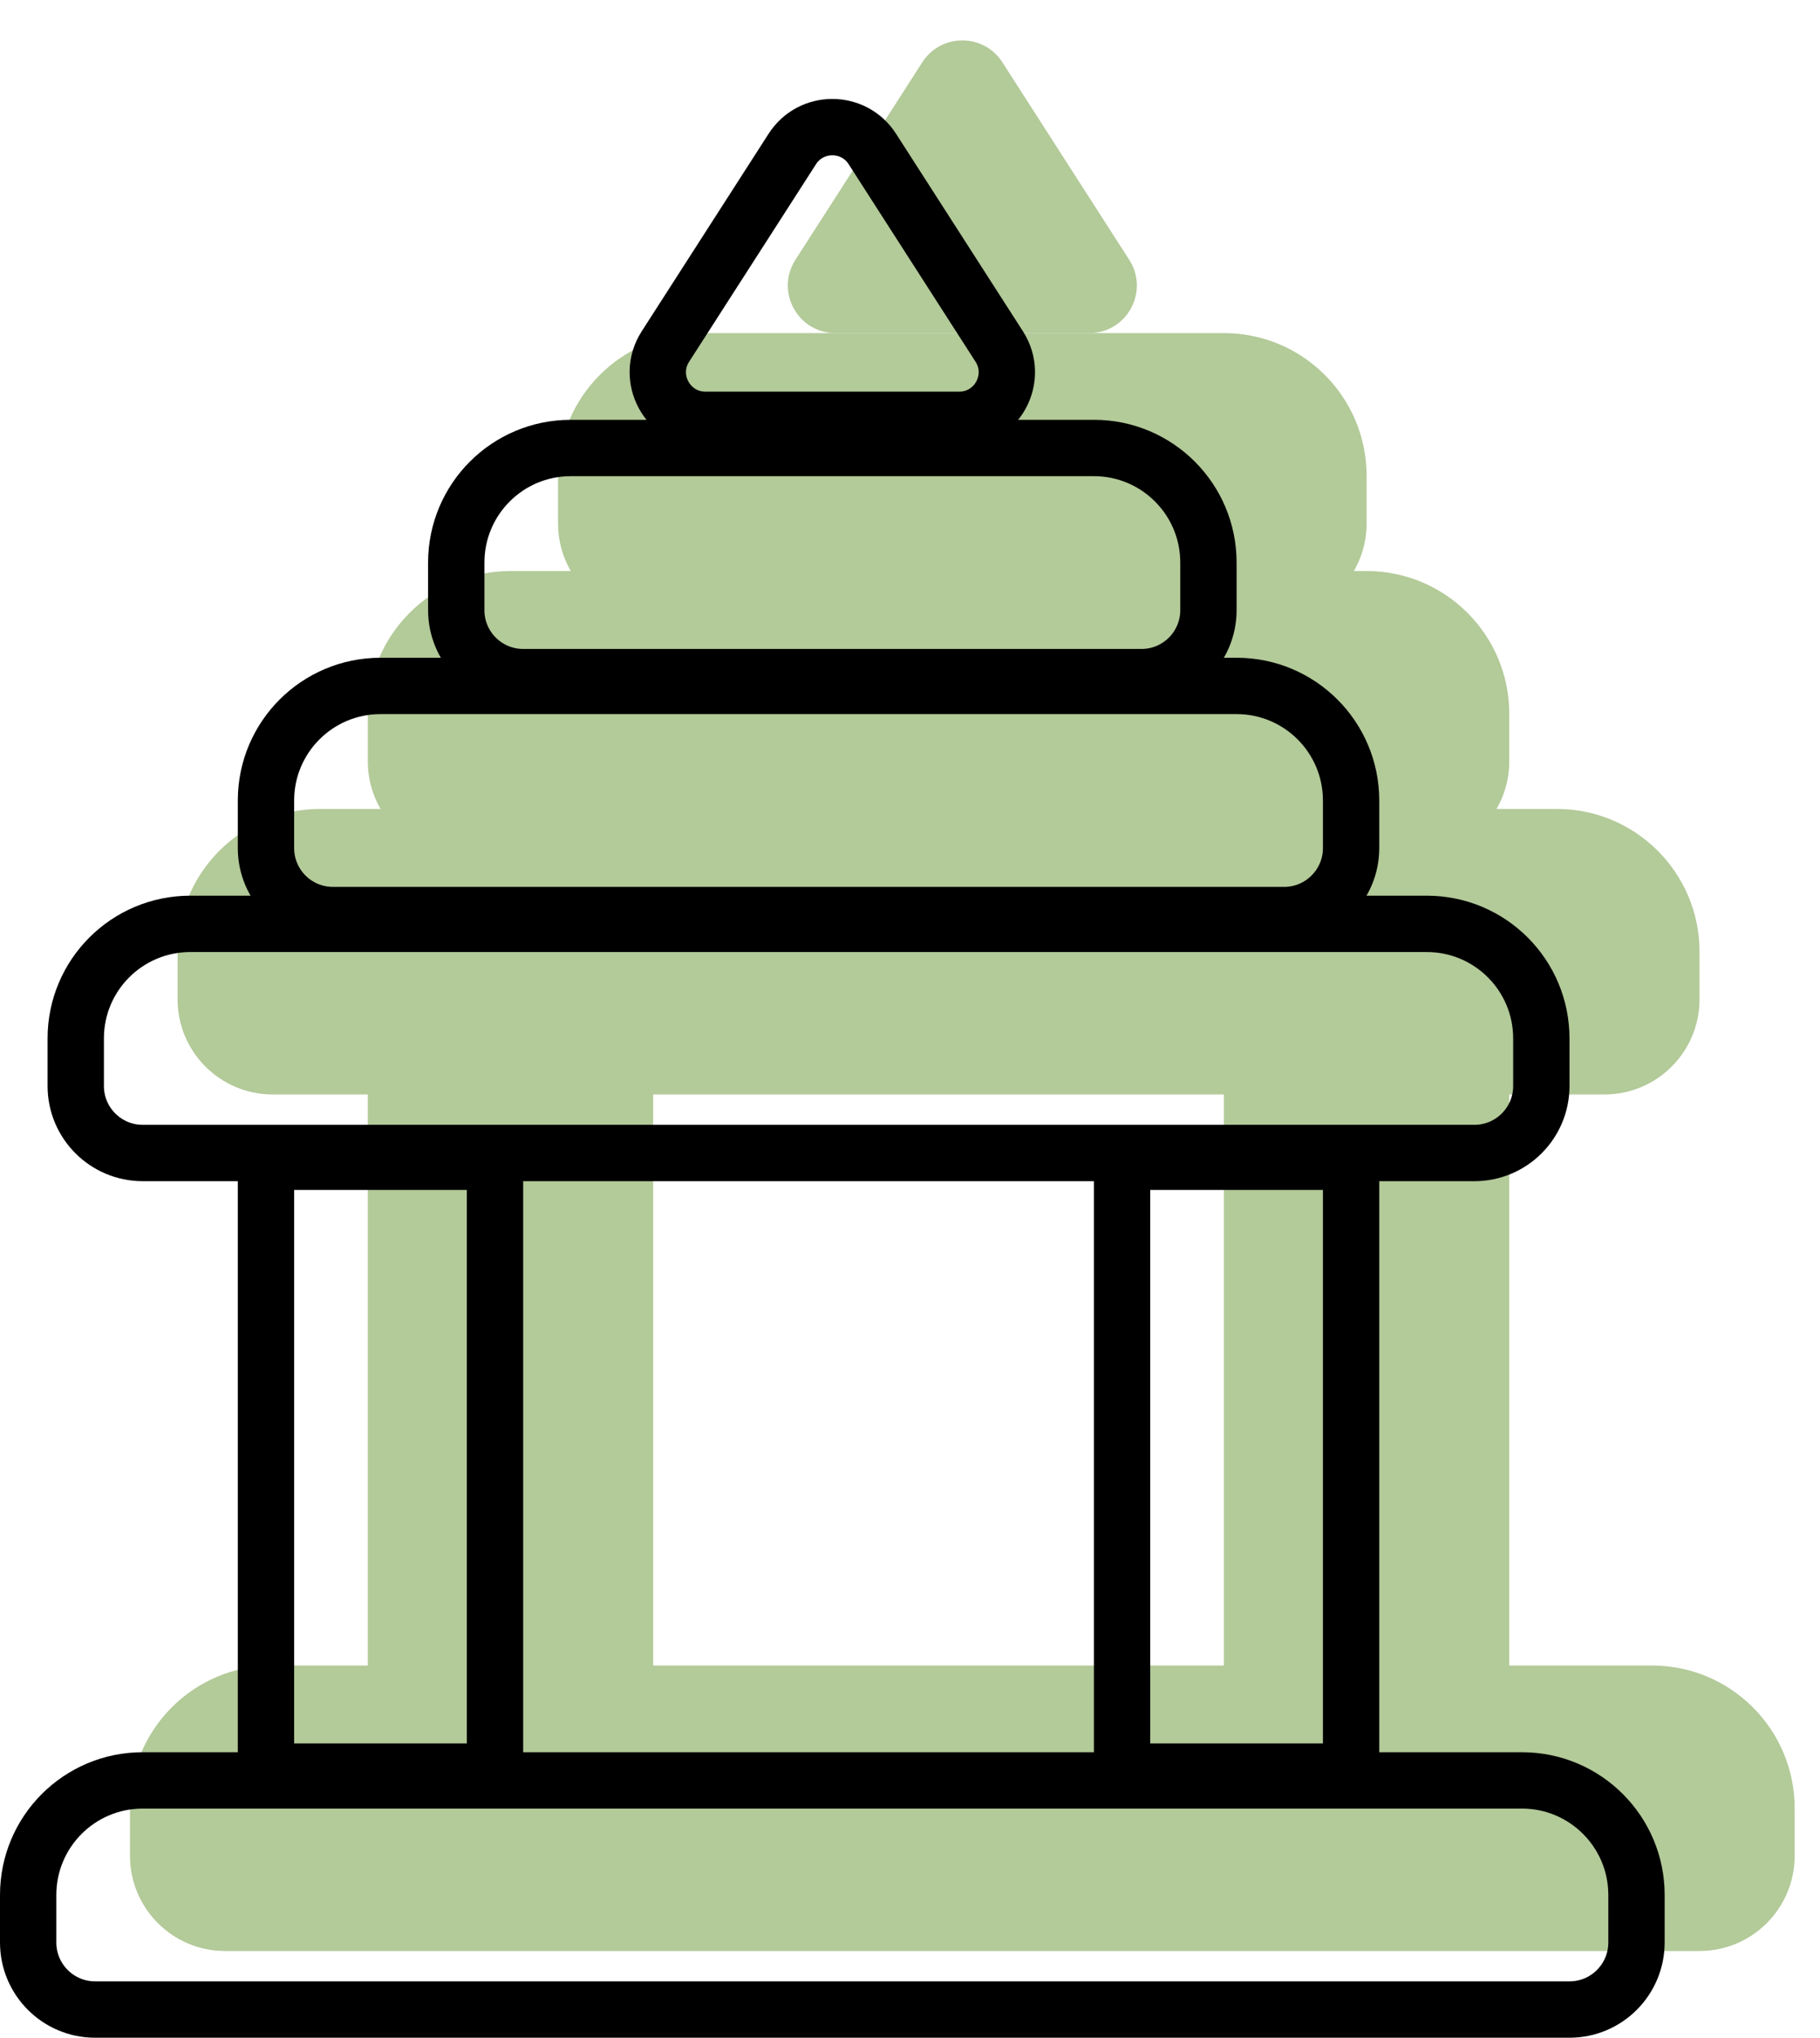
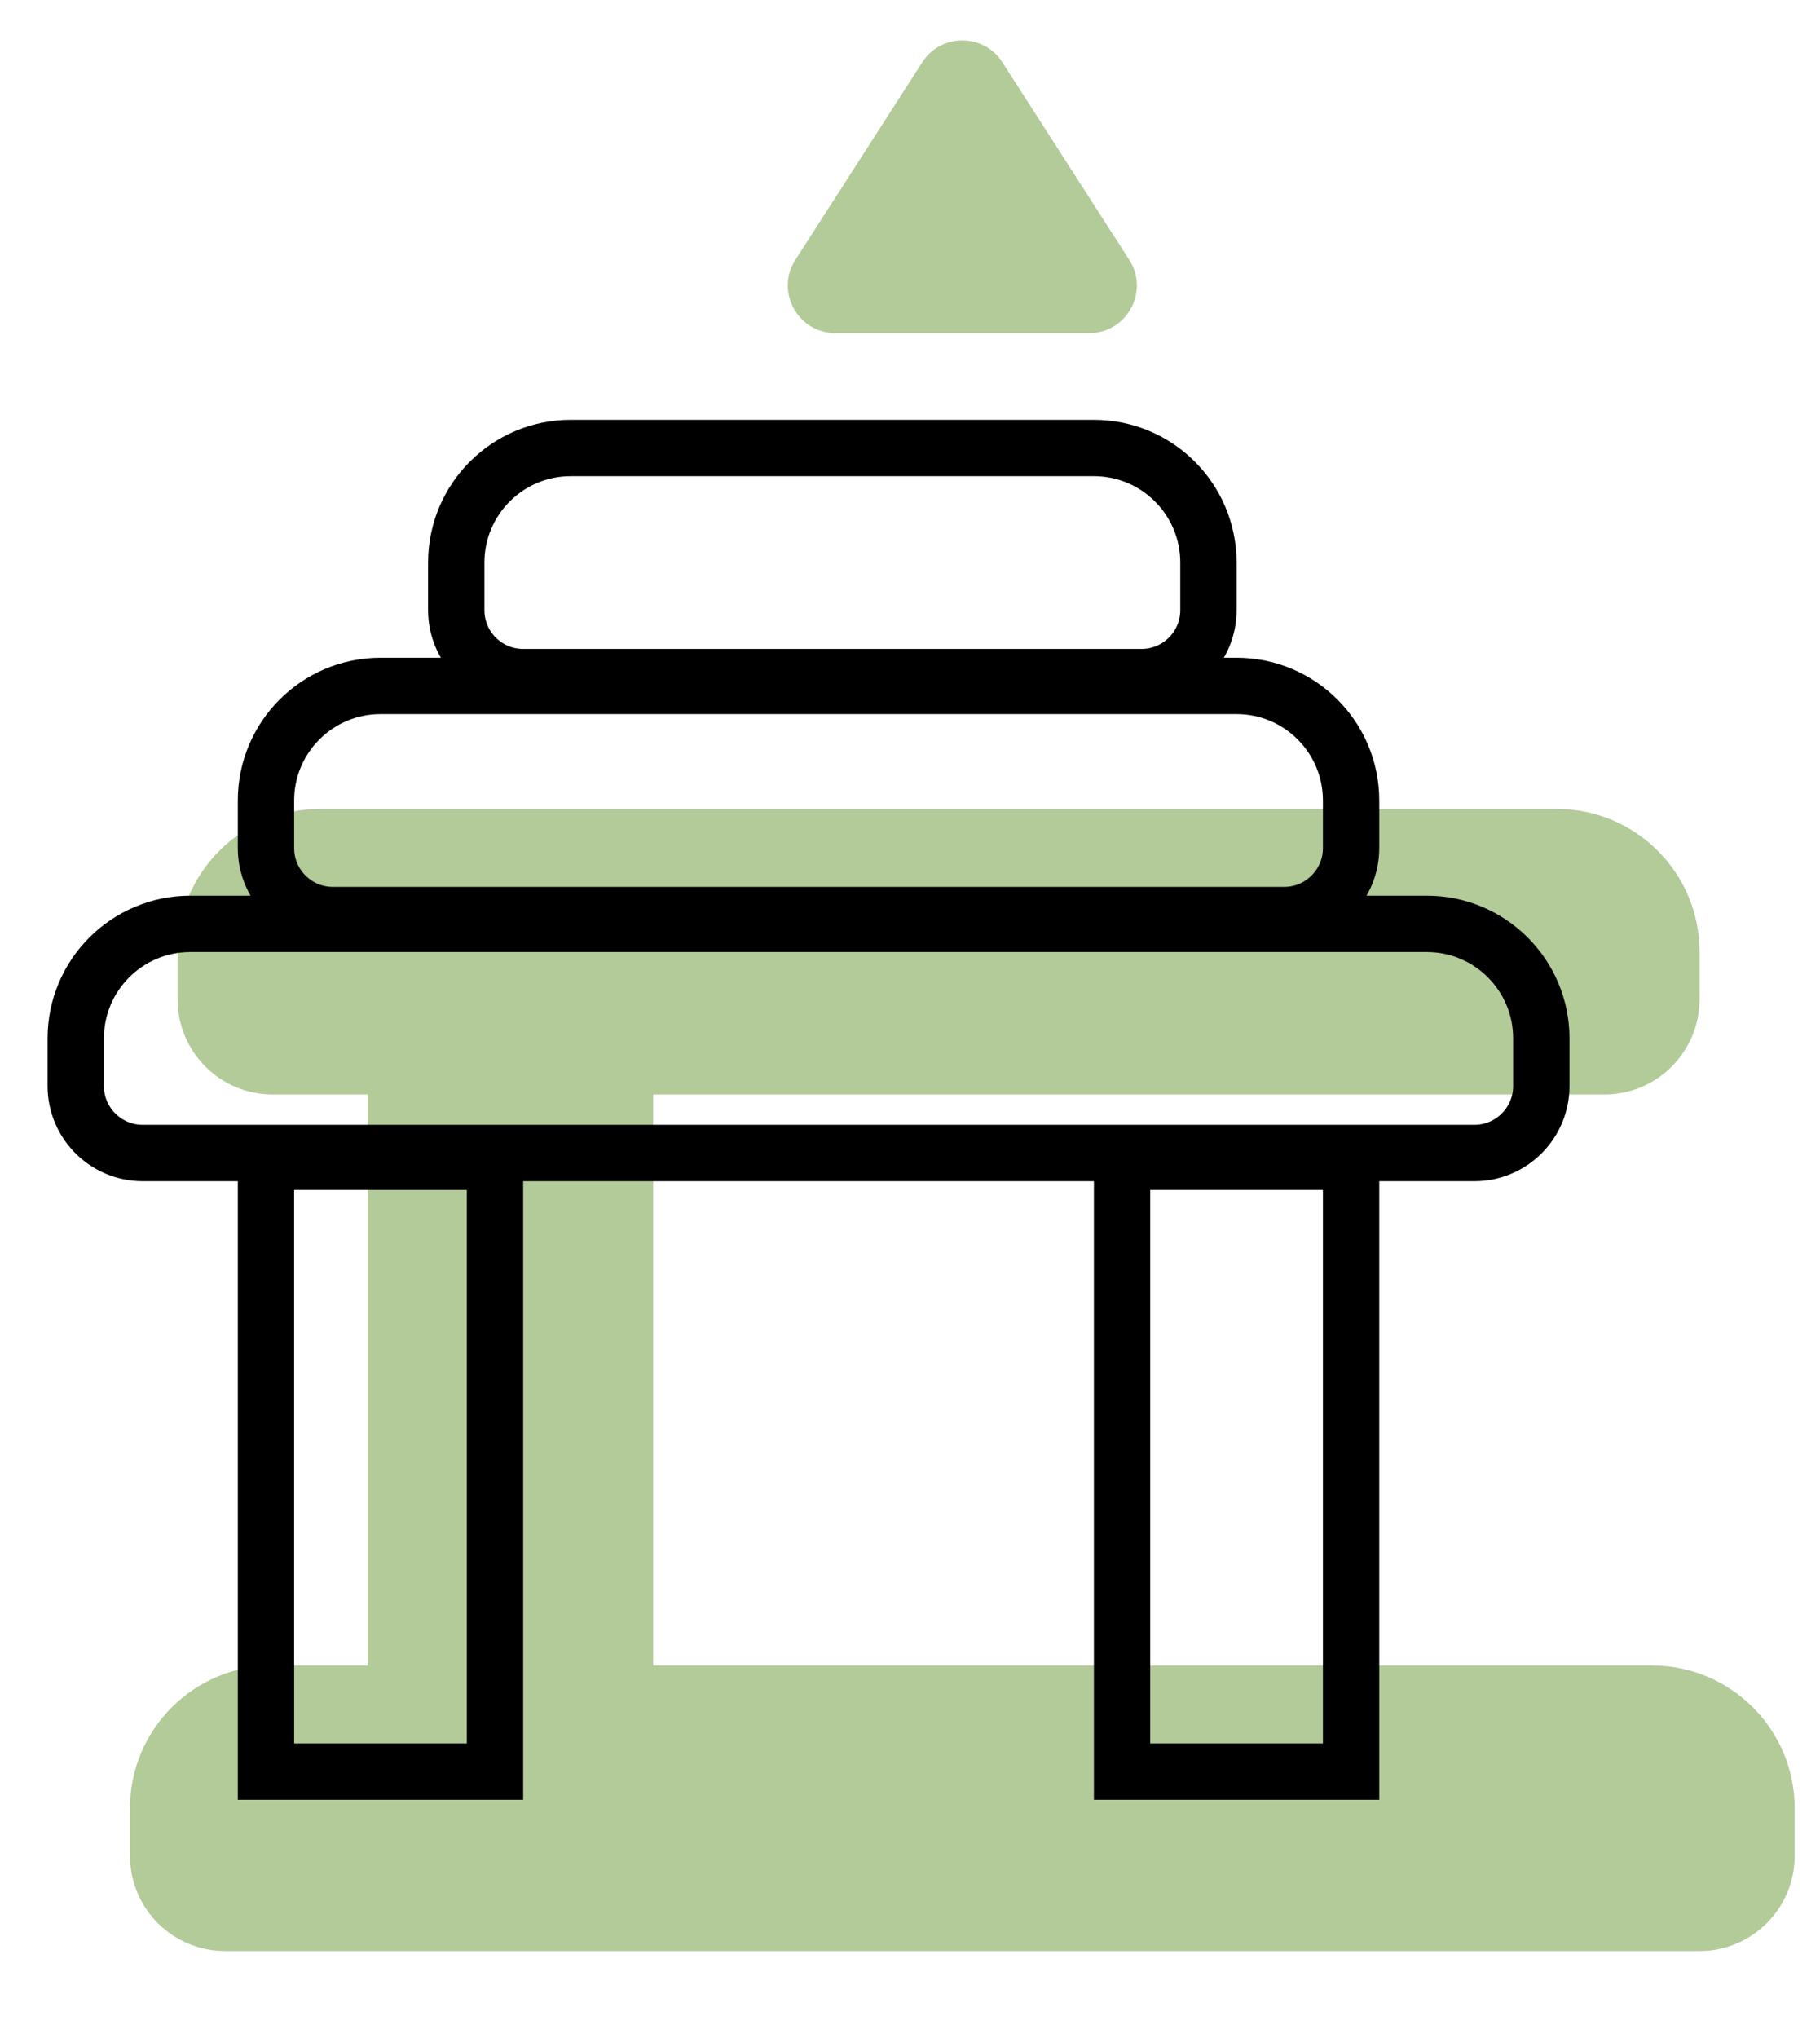
<svg xmlns="http://www.w3.org/2000/svg" width="42" height="47" viewBox="0 0 42 47" fill="none">
  <path d="M4.098 21.951C4.098 20.133 5.572 18.658 7.39 18.658H35.927C37.745 18.658 39.22 20.133 39.22 21.951V23.049C39.22 24.261 38.237 25.244 37.025 25.244H6.293C5.08 25.244 4.098 24.261 4.098 23.049V21.951Z" fill="#B3CA99" />
  <path d="M3 41.707C3 39.889 4.474 38.415 6.293 38.415H38.122C39.941 38.415 41.415 39.889 41.415 41.707V42.805C41.415 44.017 40.432 45 39.219 45H5.195C3.983 45 3 44.017 3 42.805V41.707Z" fill="#B3CA99" />
-   <path d="M8.488 16.463C8.488 14.645 9.962 13.171 11.78 13.171H31.537C33.355 13.171 34.829 14.645 34.829 16.463V17.561C34.829 18.773 33.846 19.756 32.634 19.756H10.683C9.471 19.756 8.488 18.773 8.488 17.561V16.463Z" fill="#B3CA99" />
-   <path d="M12.878 10.976C12.878 9.157 14.353 7.683 16.171 7.683H28.244C30.063 7.683 31.537 9.157 31.537 10.976V12.073C31.537 13.285 30.554 14.268 29.342 14.268H15.073C13.861 14.268 12.878 13.285 12.878 12.073V10.976Z" fill="#B3CA99" />
  <path d="M25.136 7.683H19.279C18.411 7.683 17.886 6.722 18.356 5.992L21.284 1.436C21.716 0.764 22.699 0.764 23.131 1.436L26.059 5.992C26.529 6.722 26.005 7.683 25.136 7.683Z" fill="#B3CA99" />
  <rect x="8.488" y="24.146" width="6.585" height="15.366" fill="#B3CA99" />
-   <rect x="28.244" y="24.146" width="6.585" height="15.366" fill="#B3CA99" />
  <path d="M4.391 21.309H32.927C34.386 21.309 35.569 22.492 35.569 23.951V25.049C35.569 25.902 34.878 26.594 34.024 26.594H3.293C2.44 26.594 1.748 25.902 1.748 25.049V23.951C1.748 22.492 2.931 21.309 4.391 21.309Z" stroke="black" stroke-width="1.3" />
-   <path d="M3.293 41.065H35.122C36.581 41.065 37.765 42.248 37.765 43.708V44.805C37.764 45.658 37.073 46.35 36.22 46.35H2.195C1.342 46.35 0.651 45.658 0.65 44.805V43.708C0.65 42.248 1.833 41.065 3.293 41.065Z" stroke="black" stroke-width="1.3" />
  <path d="M8.781 15.821H28.537C29.996 15.821 31.179 17.004 31.179 18.464V19.561C31.179 20.414 30.487 21.106 29.634 21.106H7.683C6.83 21.106 6.138 20.415 6.138 19.561V18.464C6.138 17.004 7.321 15.821 8.781 15.821Z" stroke="black" stroke-width="1.3" />
  <path d="M13.171 10.333H25.245C26.704 10.333 27.887 11.516 27.887 12.976V14.073C27.887 14.927 27.195 15.618 26.342 15.618H12.074C11.22 15.618 10.529 14.927 10.529 14.073V12.976C10.529 11.516 11.712 10.333 13.171 10.333Z" stroke="black" stroke-width="1.3" />
-   <path d="M22.136 9.683H16.279C15.411 9.683 14.886 8.722 15.356 7.992L18.284 3.436C18.716 2.764 19.699 2.764 20.131 3.436L23.059 7.992C23.529 8.722 23.005 9.683 22.136 9.683Z" stroke="black" stroke-width="1.3" />
  <rect x="6.138" y="26.796" width="5.285" height="14.066" stroke="black" stroke-width="1.3" />
  <rect x="25.894" y="26.796" width="5.285" height="14.066" stroke="black" stroke-width="1.3" />
</svg>